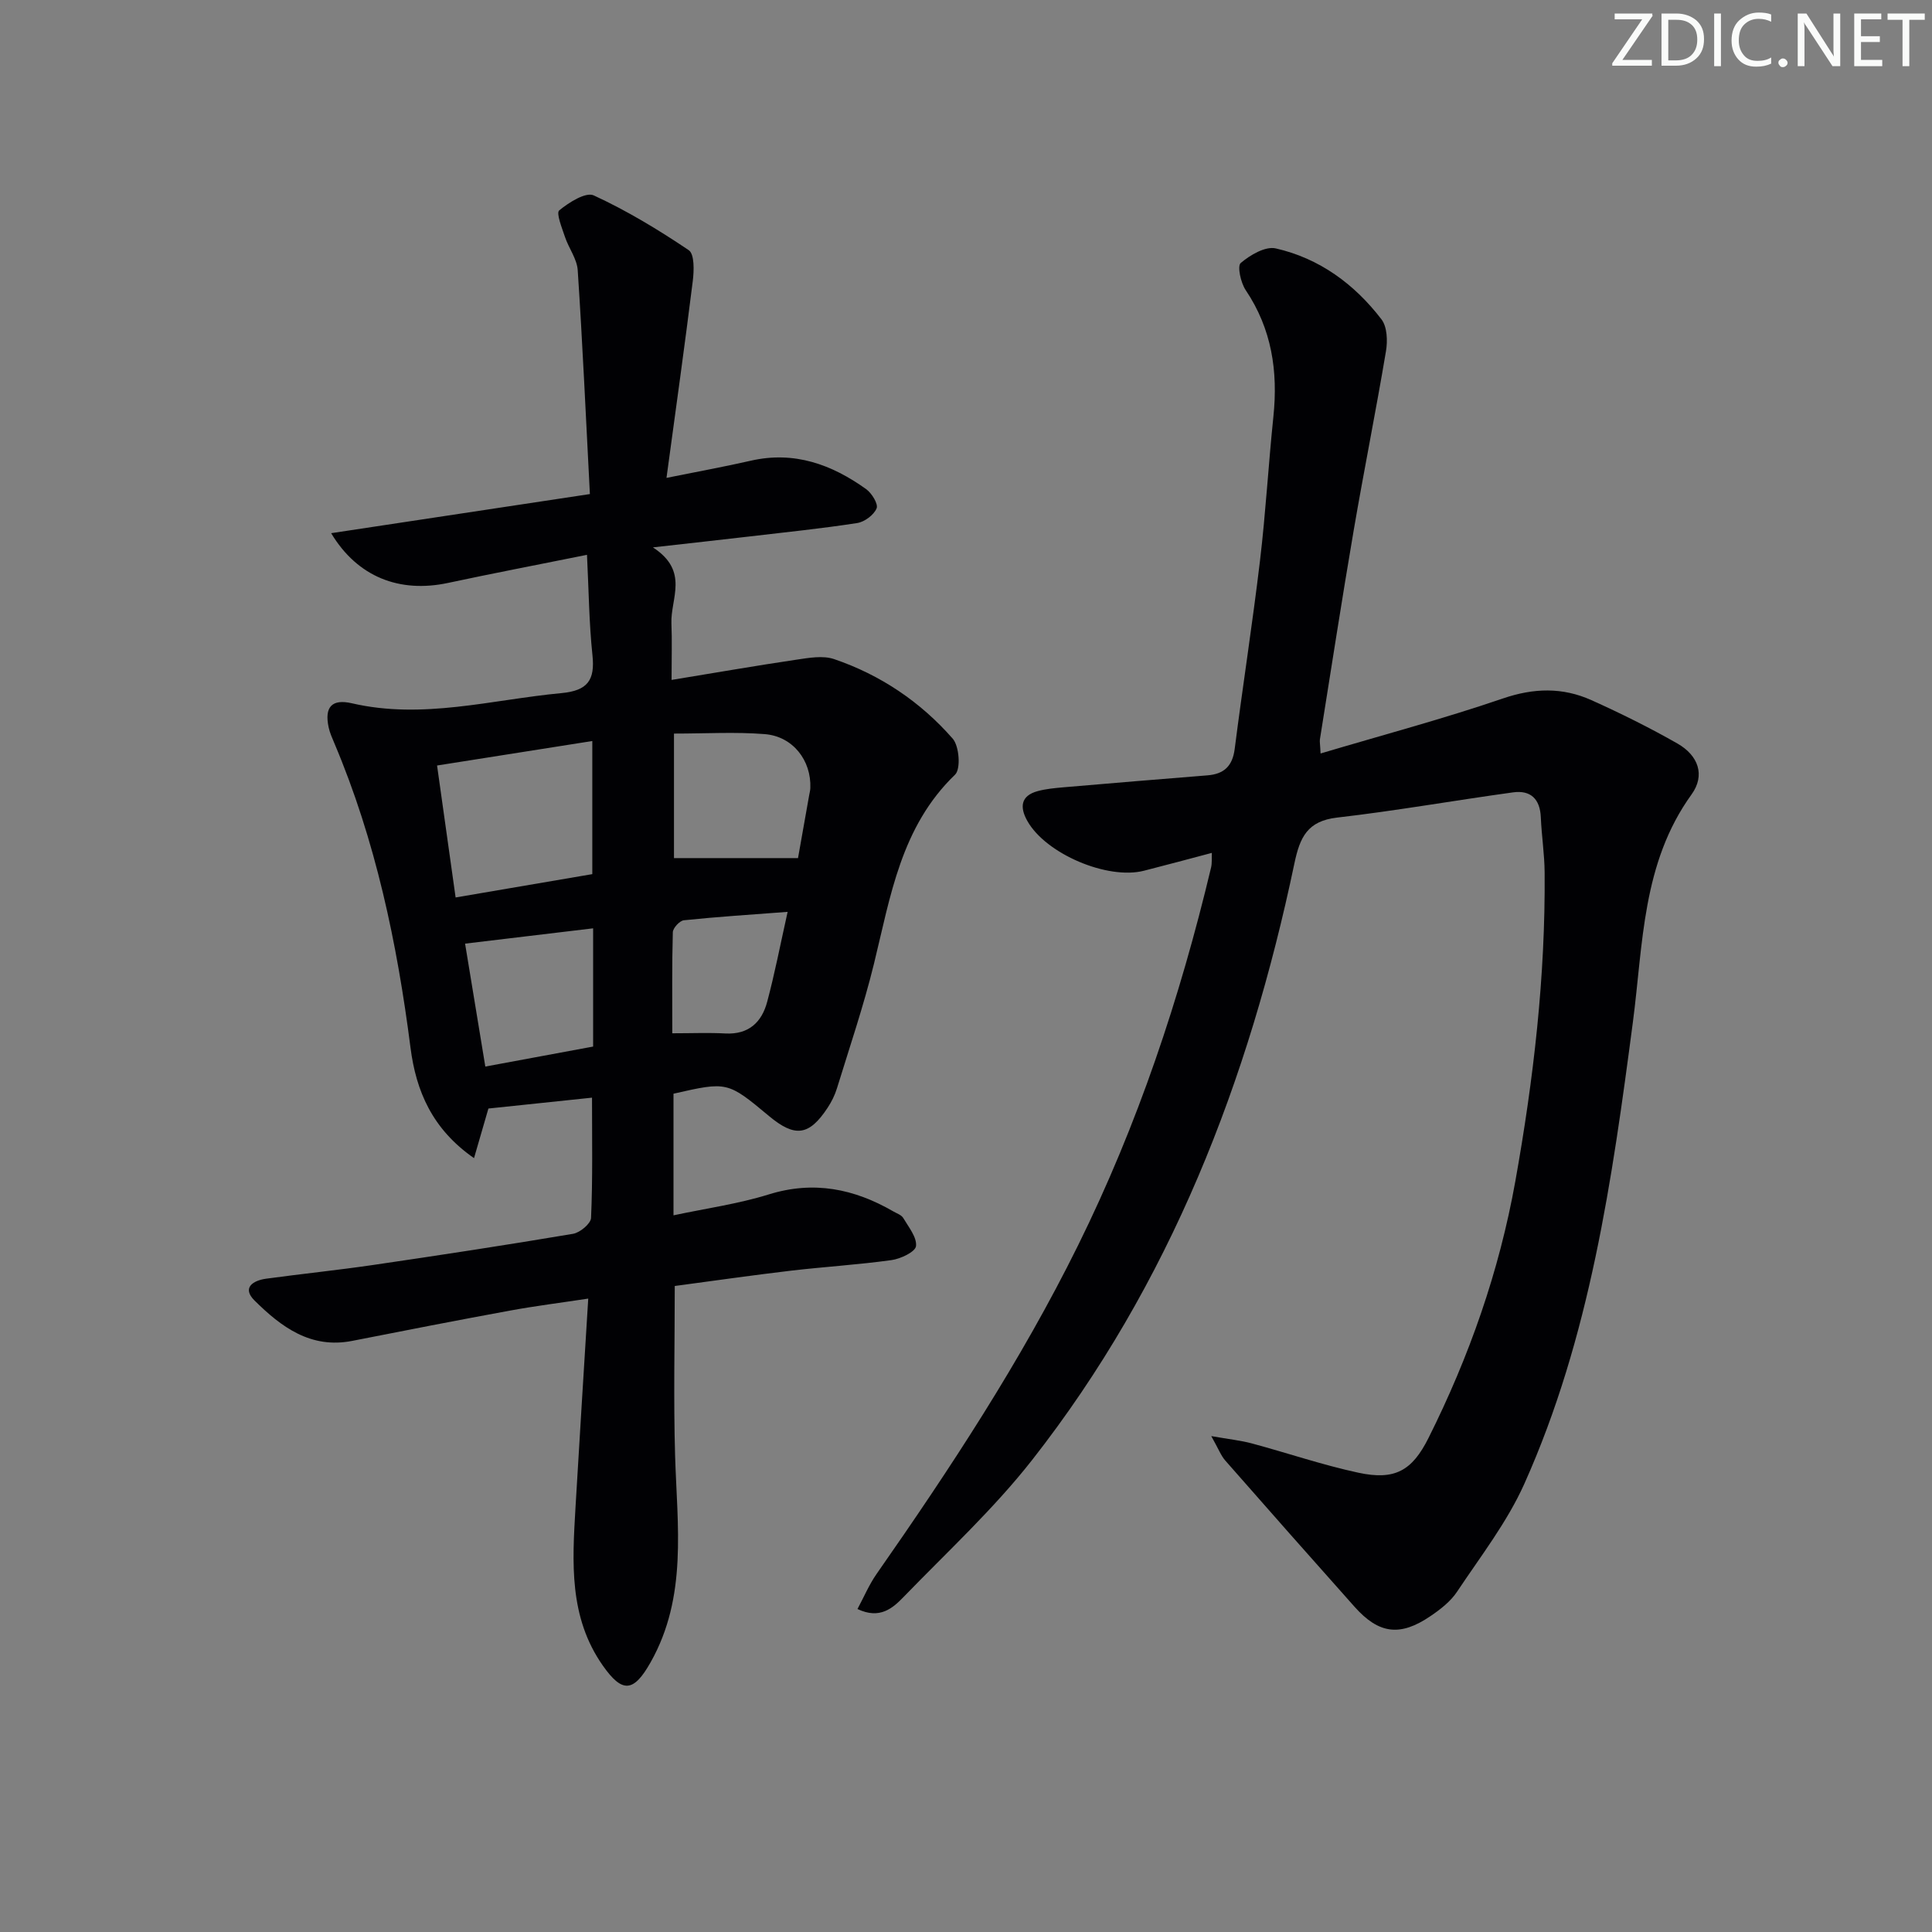
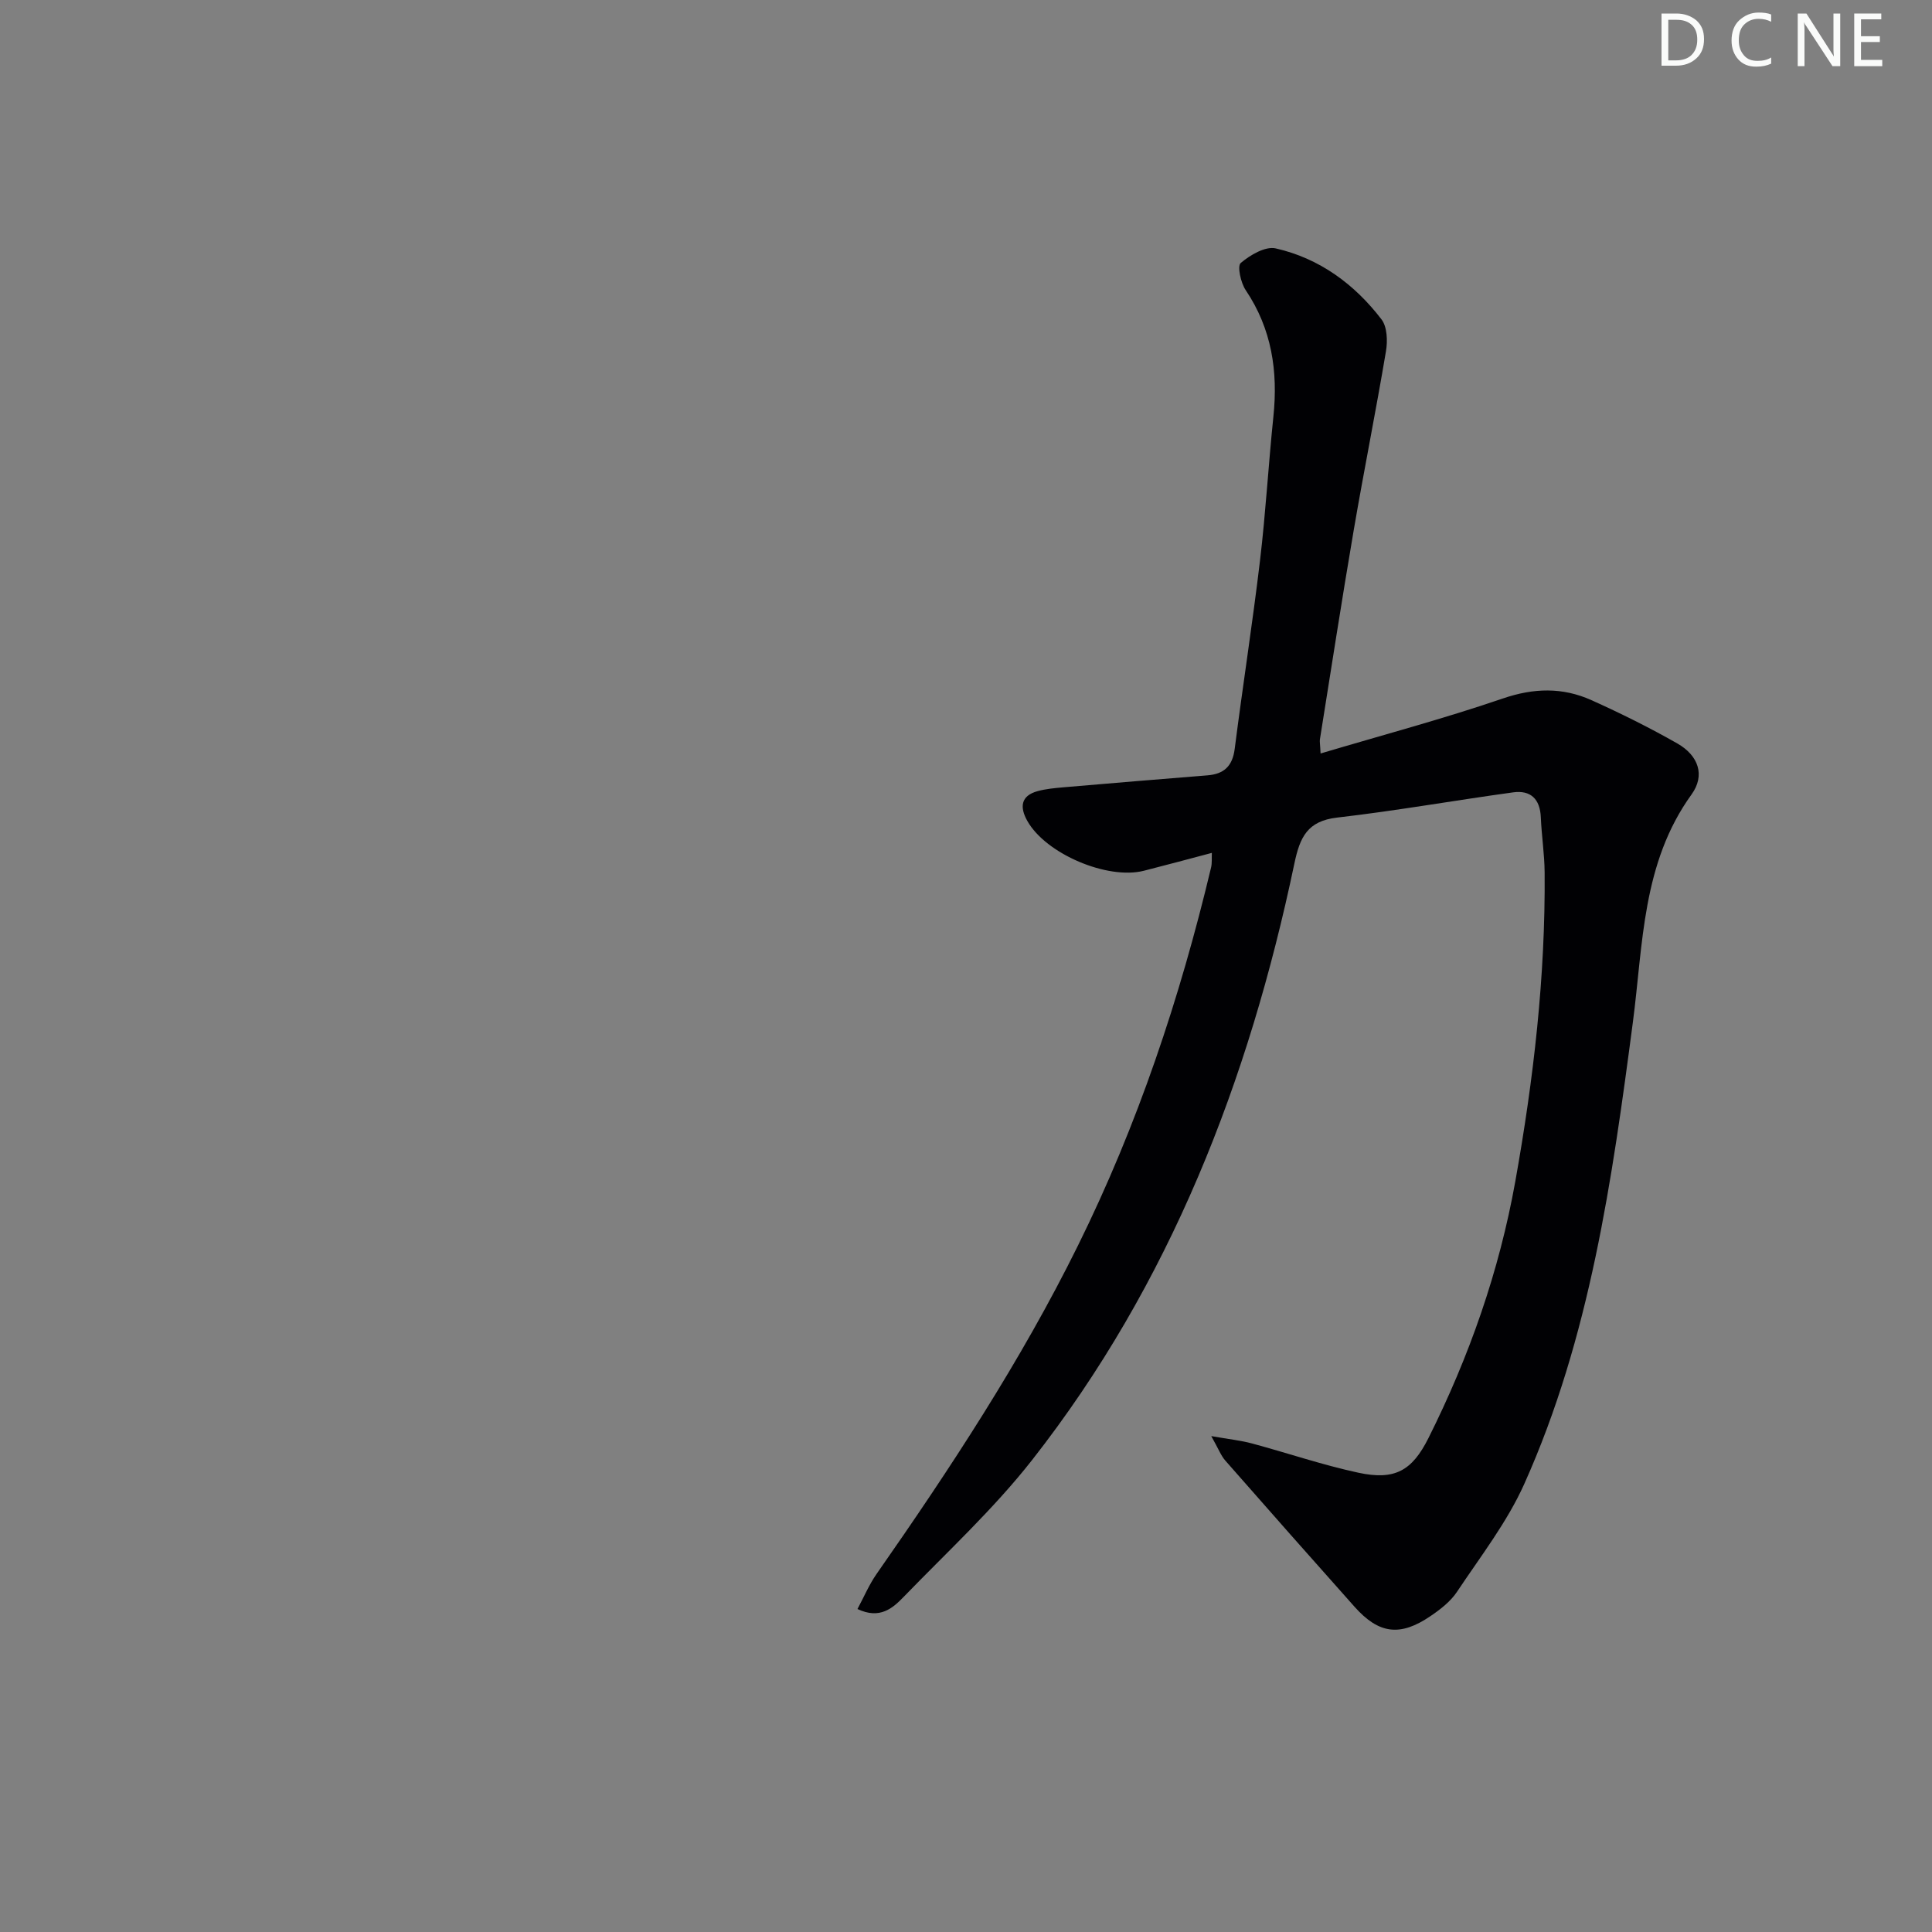
<svg xmlns="http://www.w3.org/2000/svg" enable-background="new 0 0 400 400" viewBox="0 0 400 400">
  <rect x="0" y="0" width="400" height="400" fill="#808080" stroke="none" />
  <g fill="#fafbfa">
-     <path d="m342.2 3.2-6.3 9.2h6.1v1.2h-8.2v-.5l6.2-9.1h-5.7v-1.2h7.8v.4z" />
    <path d="m344 13.7v-10.9h3.1c1.6 0 3 .5 4.1 1.4 1.1 1 1.6 2.2 1.6 3.9s-.5 3-1.6 4-2.5 1.5-4.2 1.5h-3zm1.4-9.6v8.4h1.6c1.4 0 2.5-.4 3.2-1.1.8-.8 1.2-1.8 1.2-3.2s-.4-2.4-1.2-3.1-1.8-1-3.1-1z" />
-     <path d="m356.3 2.8v10.9h-1.4v-10.9z" />
+     <path d="m356.3 2.8v10.9v-10.9z" />
    <path d="m366.6 13.2c-.8.4-1.8.6-3 .6-1.6 0-2.8-.5-3.7-1.5s-1.4-2.3-1.4-3.9c0-1.7.5-3.2 1.6-4.2s2.4-1.6 4-1.6c1 0 1.9.1 2.6.4v1.5c-.8-.4-1.6-.6-2.6-.6-1.2 0-2.2.4-3 1.2s-1.1 1.9-1.1 3.3c0 1.3.4 2.3 1.1 3.1s1.6 1.1 2.8 1.1c1.1 0 2-.2 2.8-.7v1.3z" />
-     <path d="m368.2 13c0-.3.1-.5.3-.6.2-.2.4-.3.6-.3.3 0 .5.1.7.3s.3.4.3.6-.1.5-.3.6c-.2.2-.4.3-.7.3s-.5-.1-.6-.3c-.2-.2-.3-.4-.3-.6z" />
    <path d="m381.1 13.7h-1.7l-5.5-8.4c-.2-.2-.3-.5-.4-.7 0 .2.1.8.1 1.5v7.6h-1.4v-10.9h1.8l5.3 8.3c.3.4.4.6.4.8 0-.3-.1-.8-.1-1.6v-7.5h1.4v10.9z" />
    <path d="m389.7 13.7h-5.8v-10.9h5.6v1.2h-4.2v3.5h3.9v1.2h-3.9v3.7h4.4z" />
-     <path d="m398.4 4.1h-3.1v9.6h-1.4v-9.6h-3.1v-1.3h7.7v1.3z" />
  </g>
-   <path d="m122.57 227.26c-7.42.78-14.34 1.5-21.45 2.25-.9 3.11-1.84 6.34-2.98 10.27-8.65-6.01-12-13.88-13.15-22.87-2.77-21.65-7.22-42.85-15.77-63.05-.45-1.07-.94-2.15-1.18-3.28-.9-4.22.68-5.93 4.83-4.97 14.68 3.4 28.94-.76 43.38-2.11 5.44-.51 6.96-2.7 6.41-7.86-.7-6.64-.76-13.34-1.13-20.77-10.58 2.13-19.67 3.87-28.73 5.81-10.06 2.16-18.78-1.2-24.24-10.29 18.02-2.73 35.67-5.4 53.57-8.1-.84-16.15-1.52-31.26-2.52-46.35-.15-2.34-1.86-4.55-2.64-6.89-.62-1.85-1.86-4.93-1.19-5.49 2-1.65 5.51-3.87 7.16-3.1 6.85 3.16 13.39 7.11 19.66 11.34 1.2.81 1.1 4.26.83 6.4-1.65 13.27-3.51 26.51-5.44 40.74 6.57-1.33 12.05-2.32 17.47-3.56 8.98-2.05 16.75.78 23.88 5.9 1.16.84 2.53 3.08 2.15 3.97-.57 1.37-2.49 2.8-4.01 3.04-7.37 1.14-14.81 1.9-22.22 2.77-6.04.7-12.08 1.37-20.08 2.27 7.61 4.94 3.61 10.61 3.83 15.77.15 3.45.03 6.92.03 11.67 8.99-1.47 17.4-2.94 25.85-4.19 2.57-.38 5.48-.91 7.8-.12 9.61 3.27 17.9 8.86 24.56 16.47 1.36 1.56 1.7 6.3.48 7.46-11.21 10.79-13.36 25.19-16.8 39.21-2.13 8.68-5.02 17.18-7.65 25.73-.43 1.41-1.12 2.79-1.93 4.02-3.82 5.81-6.76 6.2-12.14 1.71-8.58-7.15-8.63-7.16-19.77-4.62v25.18c6.71-1.43 13.39-2.36 19.73-4.33 9.31-2.89 17.68-1.17 25.8 3.53.72.41 1.67.73 2.04 1.36 1.11 1.88 2.85 3.99 2.64 5.82-.14 1.18-3.18 2.63-5.07 2.89-6.91.96-13.89 1.38-20.82 2.19-8.06.95-16.09 2.11-24.06 3.17 0 11.86-.27 23.48.07 35.09.43 14.56 2.61 29.22-5.08 42.84-3.5 6.2-5.84 6.43-9.89.65-7.05-10.04-6.31-21.39-5.65-32.72.82-14.09 1.72-28.18 2.64-43.25-5.59.85-10.88 1.51-16.12 2.47-10.92 2-21.82 4.13-32.72 6.28-8.63 1.71-14.75-2.9-20.26-8.36-2.65-2.63-.3-4.14 2.41-4.51 7.4-1.01 14.83-1.77 22.21-2.85 13.79-2.02 27.57-4.12 41.32-6.44 1.45-.24 3.69-2.11 3.74-3.29.36-8.09.2-16.23.2-24.9zm.06-46.28c0-9.39 0-18.13 0-27.56-10.73 1.69-20.99 3.31-32.14 5.07 1.33 9.42 2.57 18.28 3.84 27.32 10.1-1.73 19.31-3.3 28.3-4.83zm16.91-29.1v25.78h25.68c.75-4.22 1.53-8.62 2.31-13.02.09-.49.22-.98.24-1.47.23-5.73-3.61-10.72-9.45-11.18-6.06-.48-12.2-.11-18.78-.11zm-16.74 40.32c-9.15 1.1-17.78 2.13-26.51 3.17 1.43 8.67 2.78 16.91 4.19 25.45 7.77-1.44 15.01-2.78 22.32-4.14 0-8.36 0-16.12 0-24.48zm40.27-3.41c-7.64.58-14.57 1.02-21.47 1.74-.88.09-2.28 1.6-2.3 2.49-.19 6.76-.11 13.53-.11 20.91 4.09 0 7.55-.15 10.99.04 4.83.25 7.54-2.33 8.66-6.57 1.54-5.75 2.67-11.6 4.23-18.61z" fill="#010104" />
  <path d="m273.41 156c13.01-3.87 25.51-7.2 37.72-11.38 6.41-2.2 12.38-2.35 18.36.34 6.05 2.72 12.03 5.69 17.79 8.97 4.38 2.5 5.8 6.59 2.93 10.56-10.26 14.22-10.01 30.93-12.14 47.14-4.29 32.61-8.87 65.21-22.47 95.57-3.56 7.95-9.07 15.04-13.94 22.36-1.34 2.01-3.43 3.64-5.47 5.02-6.31 4.31-10.72 3.73-15.75-1.92-8.96-10.06-17.88-20.14-26.76-30.27-.89-1.01-1.38-2.37-2.9-5.06 3.83.67 6.17.91 8.42 1.52 7.36 1.98 14.6 4.46 22.04 6.06 7.53 1.62 11.11-.39 14.51-7.18 8.45-16.88 14.65-34.55 17.98-53.15 3.78-21.14 6.25-42.42 6.07-63.94-.03-3.81-.63-7.62-.79-11.43-.16-3.79-2.11-5.66-5.74-5.16-12.15 1.67-24.25 3.82-36.43 5.22-6.17.71-7.71 4.08-8.85 9.5-9.43 44.94-25.71 87.03-54.29 123.49-7.97 10.17-17.6 19.05-26.62 28.37-2.25 2.32-4.9 4.7-9.55 2.5 1.35-2.51 2.41-5.05 3.95-7.25 15.25-21.84 29.86-44.03 41.7-68 12.37-25.02 21.11-51.22 27.56-78.27.22-.93.11-1.93.16-3.03-4.88 1.29-9.46 2.53-14.07 3.7-7.57 1.92-20.31-3.51-24.13-10.31-1.57-2.78-1.45-5.21 2.15-6.18 1.73-.47 3.56-.63 5.35-.79 9.92-.85 19.84-1.68 29.77-2.47 3.44-.27 5.2-1.9 5.66-5.47 1.66-13.01 3.69-25.97 5.24-38.99 1.18-9.9 1.74-19.87 2.77-29.79.98-9.4-.33-18.17-5.73-26.21-1.03-1.53-1.78-4.98-1.03-5.62 1.95-1.66 5.1-3.51 7.25-3.02 9.03 2.05 16.3 7.39 21.89 14.69 1.19 1.55 1.29 4.47.93 6.59-2.08 12.4-4.57 24.74-6.69 37.14-2.46 14.39-4.68 28.83-6.99 43.25-.06.48.05.97.14 2.9z" fill="#010104" />
</svg>